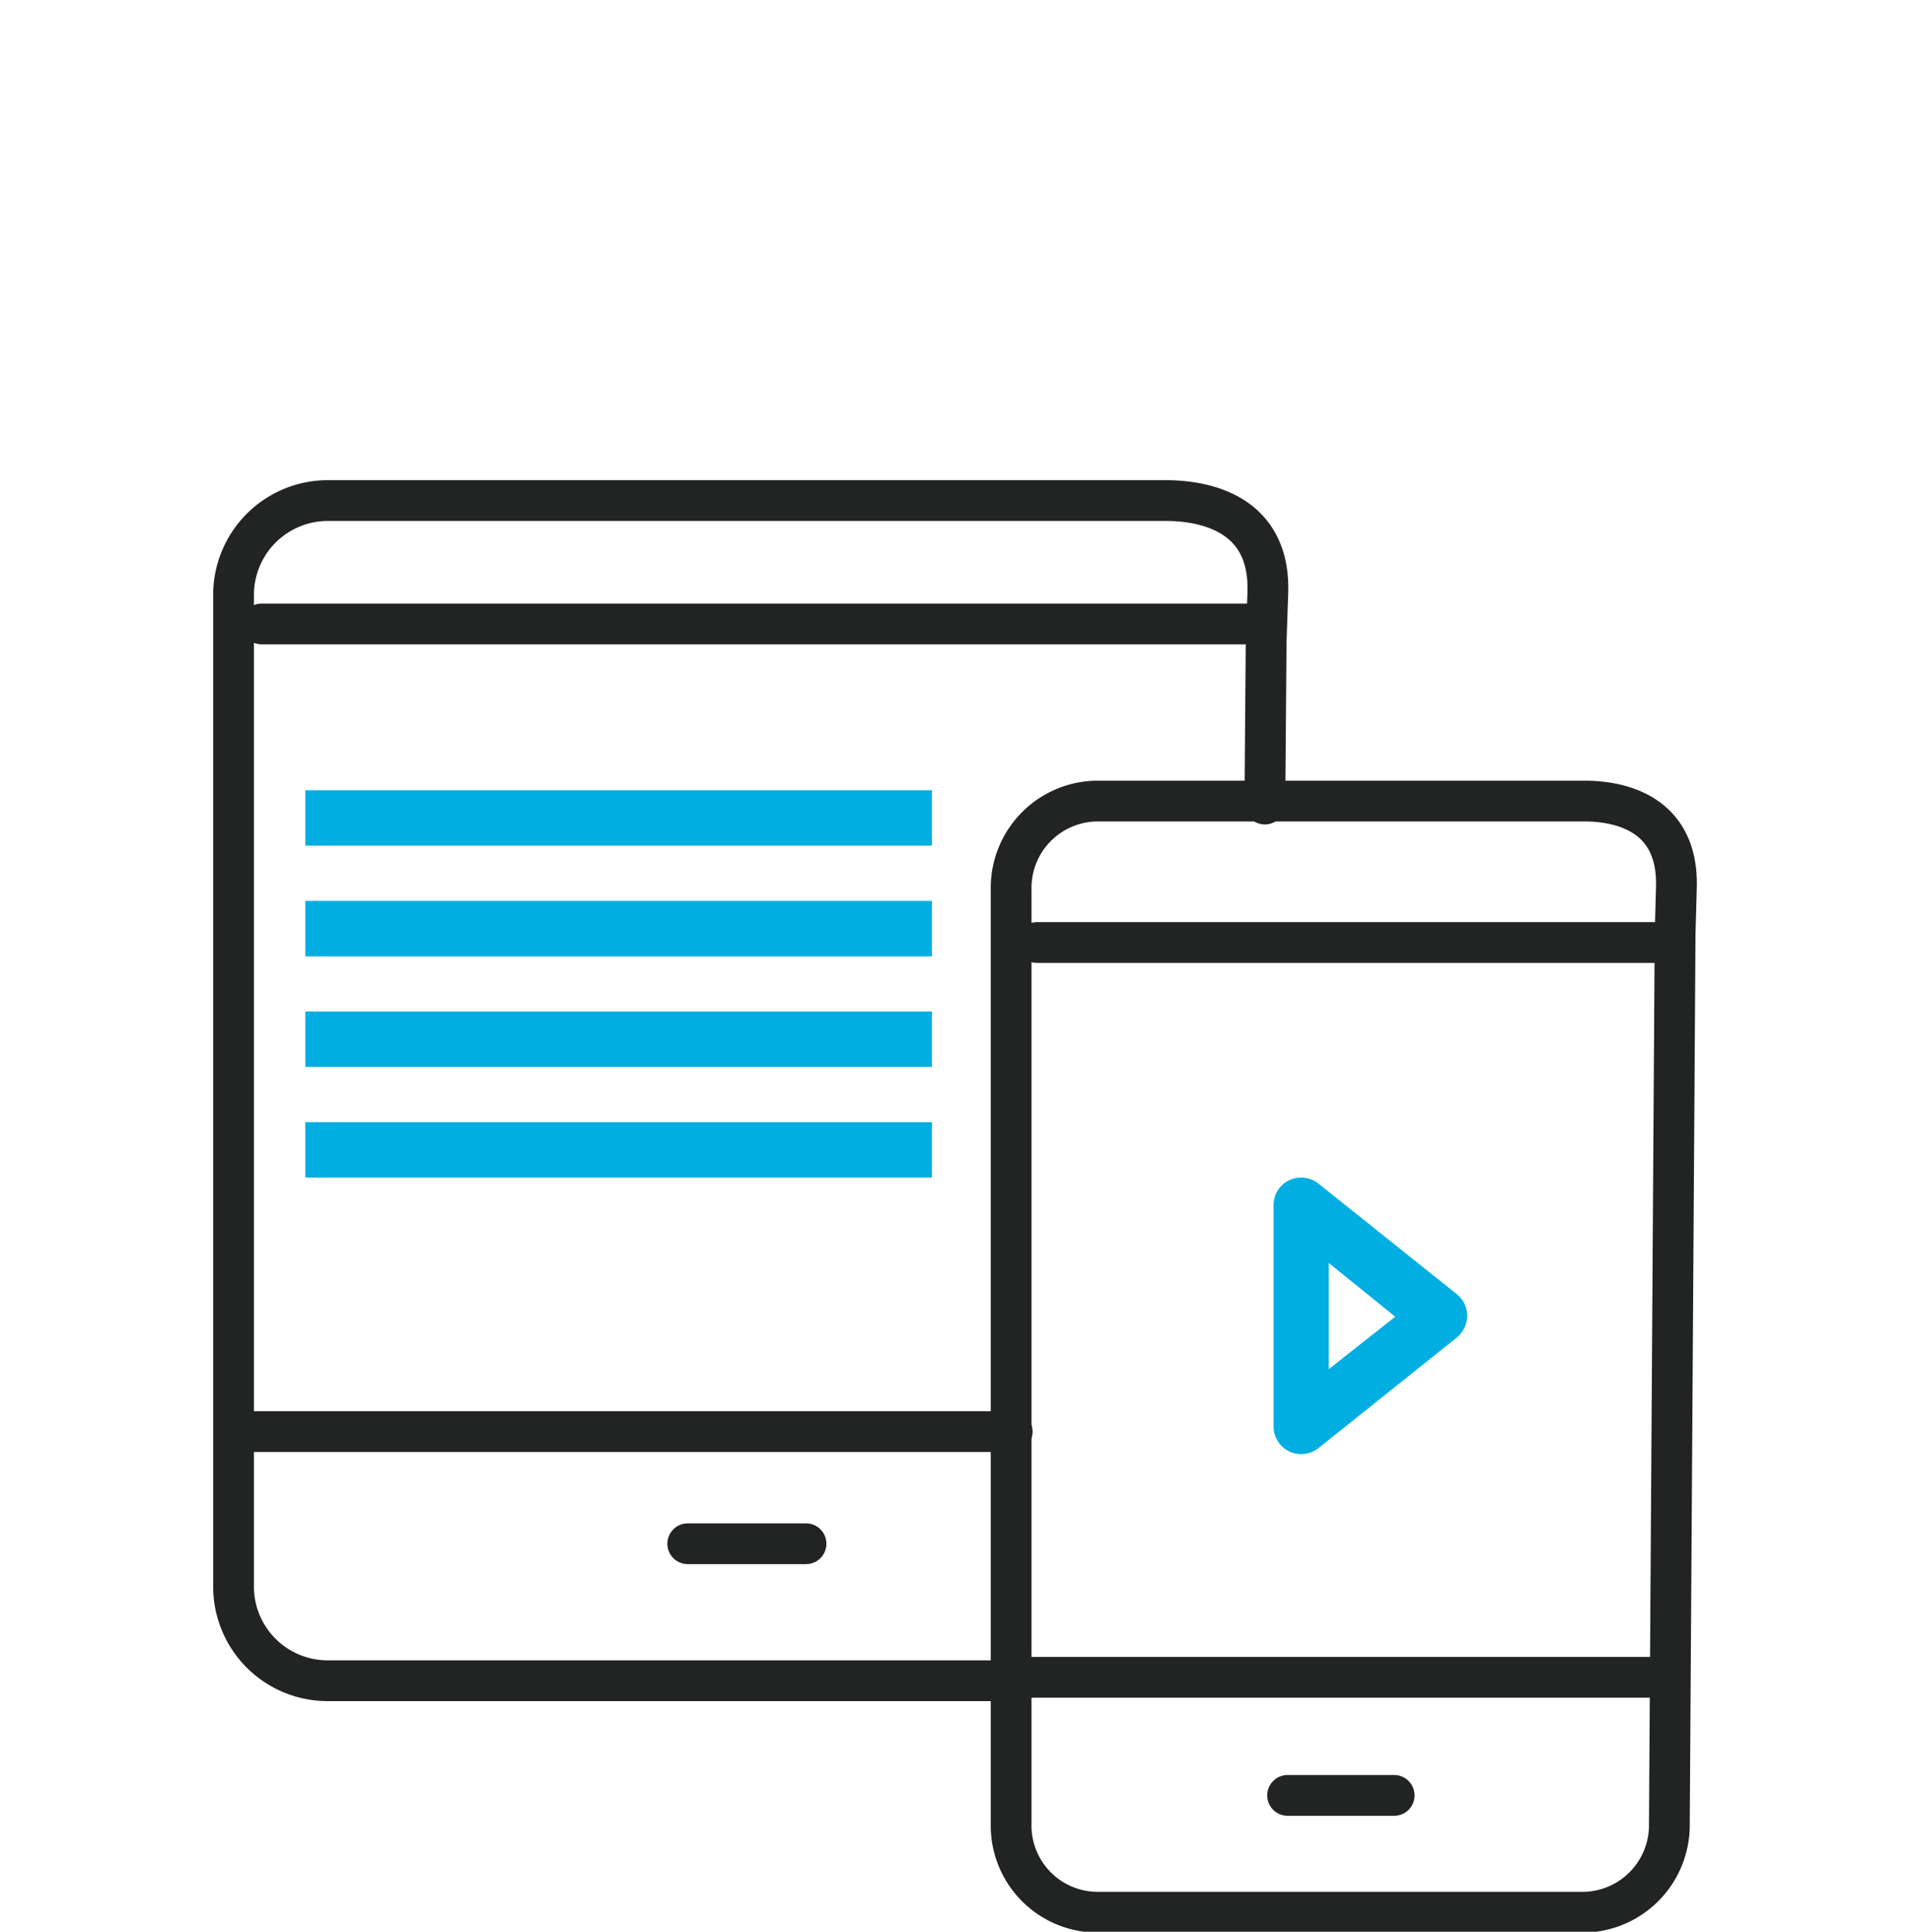
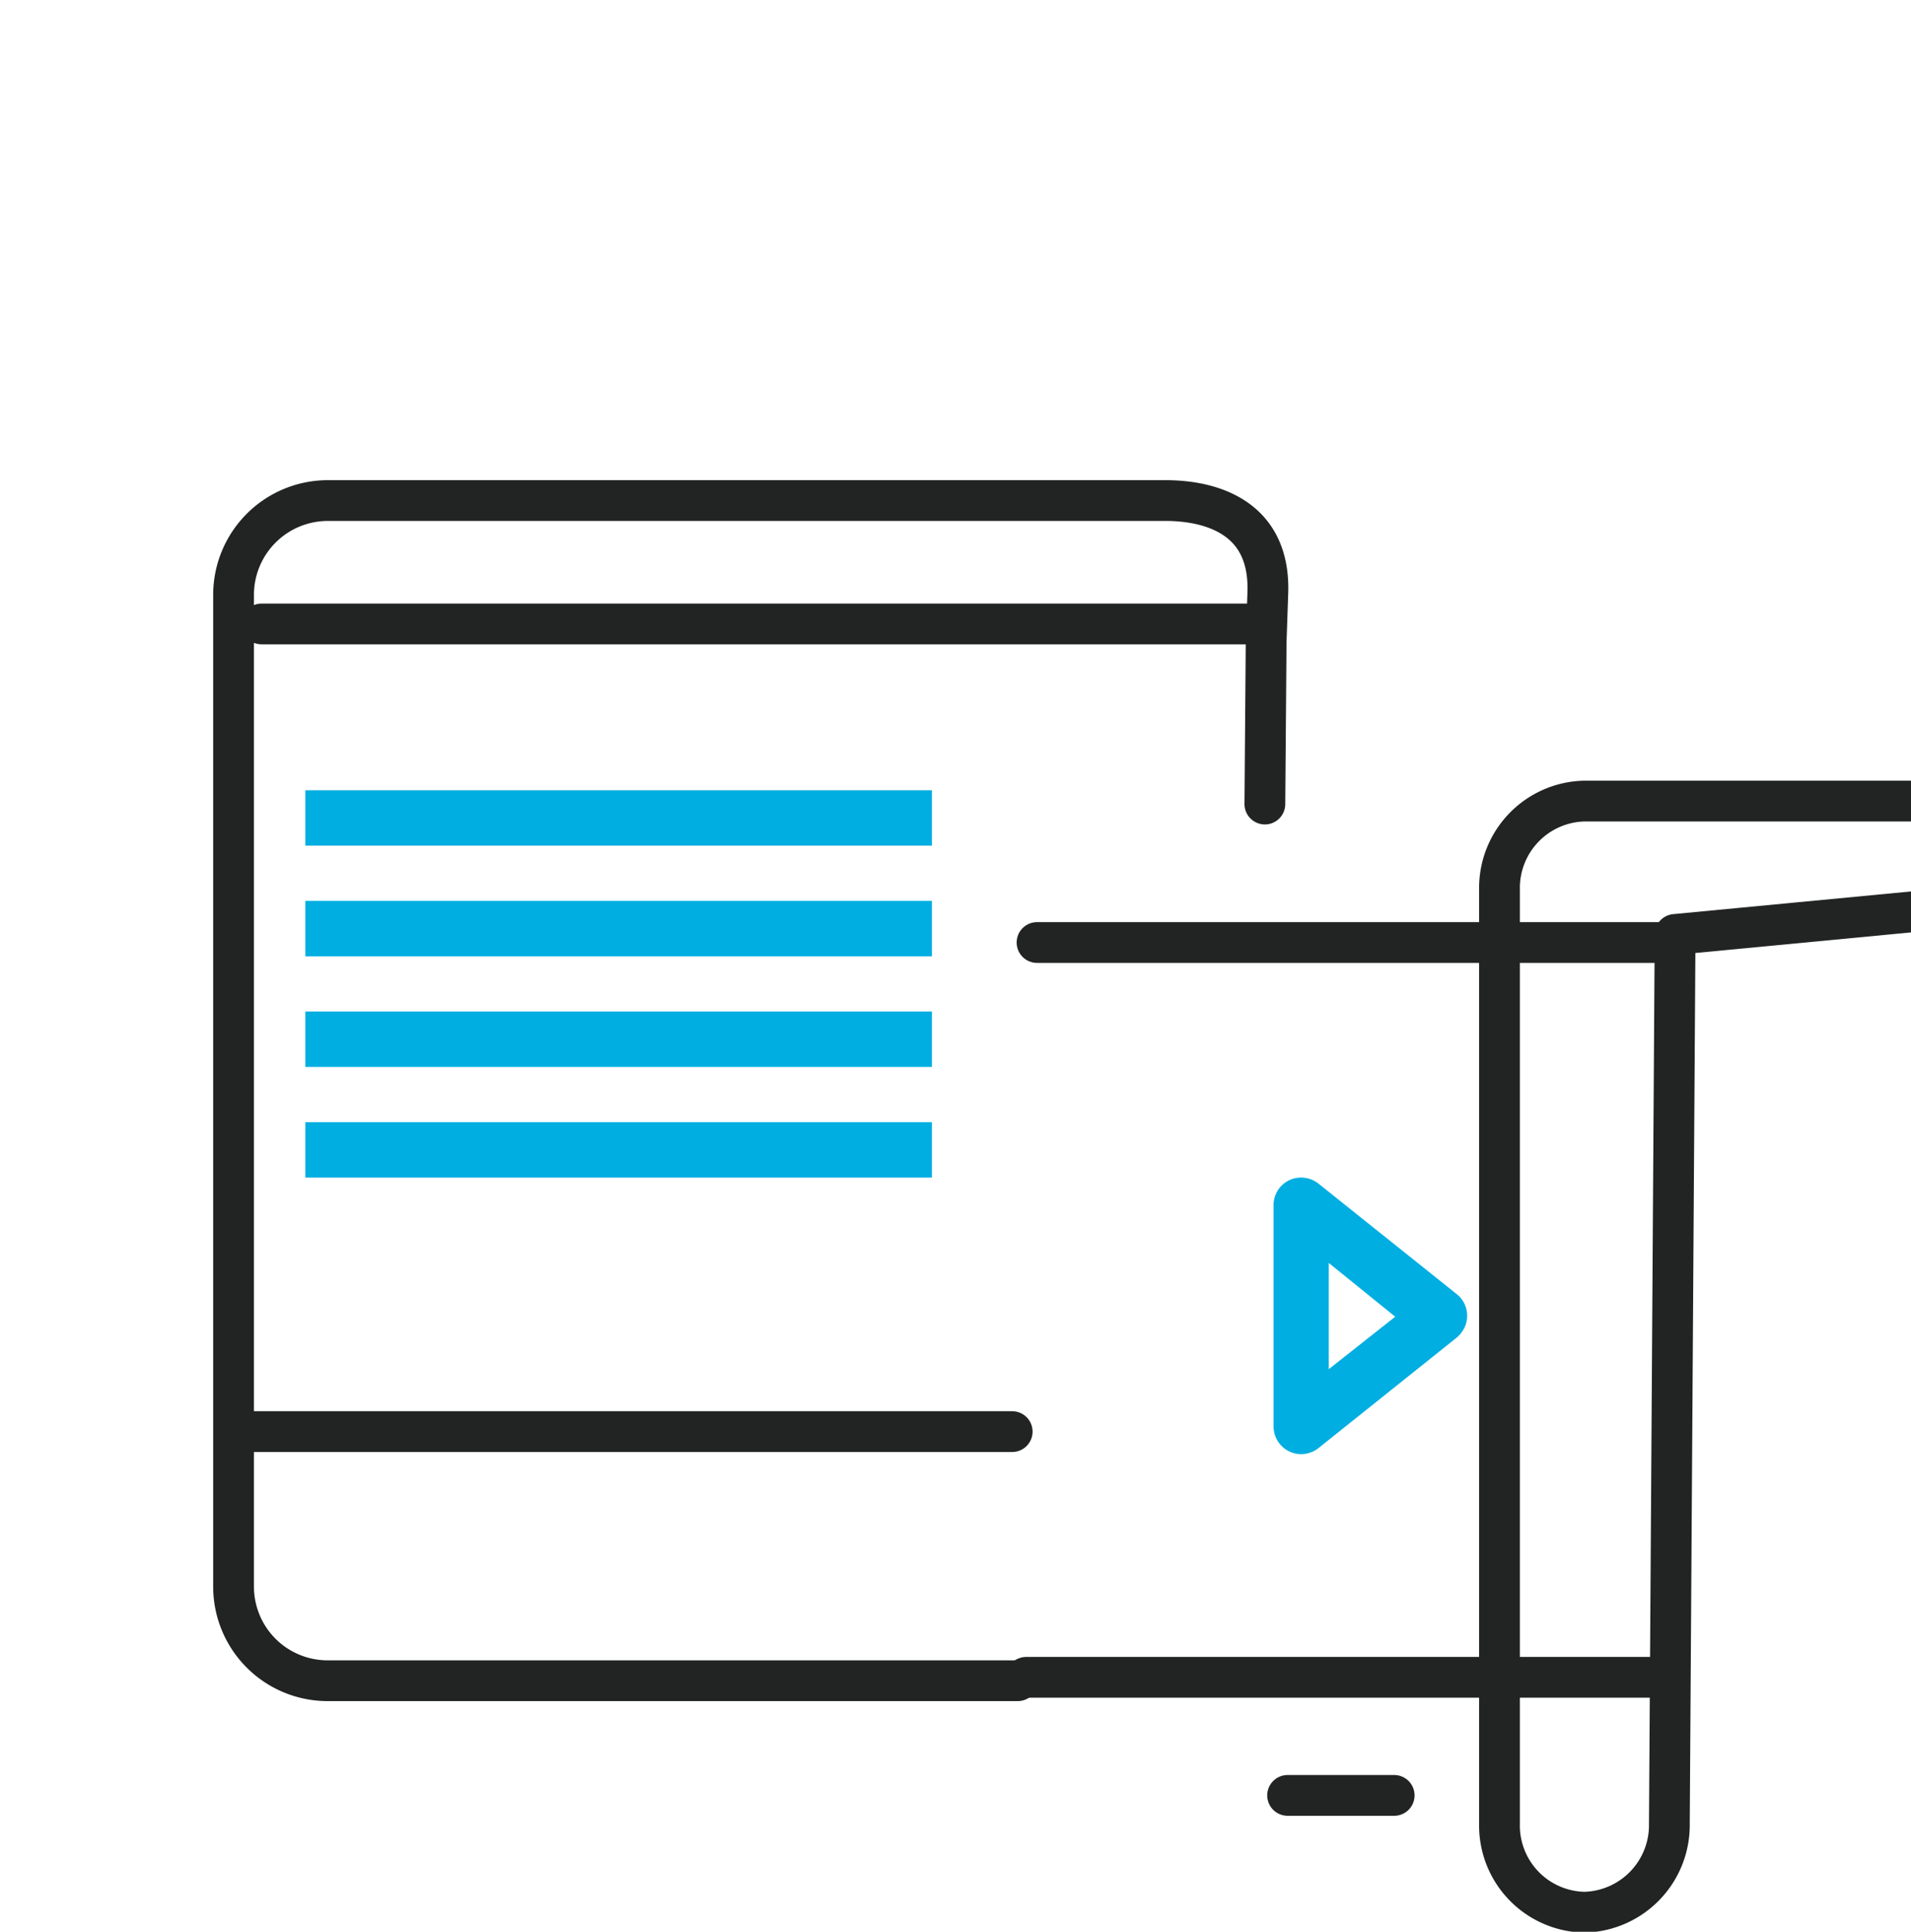
<svg xmlns="http://www.w3.org/2000/svg" viewBox="0 0 90 90.96">
  <defs>
    <style>.cls-1,.cls-3{fill:none;}.cls-1{stroke:#222323;stroke-linecap:round;stroke-linejoin:round;stroke-width:1.92px;}.cls-2{fill:#00aee1;}</style>
  </defs>
  <g id="Layer_2" data-name="Layer 2">
    <g id="Könyvtárosoknak">
      <g id="Group_20813" data-name="Group 20813">
        <g id="Group_20591" data-name="Group 20591">
-           <path id="Path_19222" data-name="Path 19222" class="cls-1" d="M78.89,44l-.27,41.88a4.1,4.1,0,0,1-4,4.16h-23a4.08,4.08,0,0,1-4-4.16v-44a4.09,4.09,0,0,1,4-4.16h23c1.72,0,4.44.6,4.33,4.08L78.89,44Z" />
+           <path id="Path_19222" data-name="Path 19222" class="cls-1" d="M78.89,44l-.27,41.88a4.1,4.1,0,0,1-4,4.16a4.08,4.08,0,0,1-4-4.16v-44a4.09,4.09,0,0,1,4-4.16h23c1.72,0,4.44.6,4.33,4.08L78.89,44Z" />
          <line id="Line_169" data-name="Line 169" class="cls-1" x1="60.64" y1="84.54" x2="65.66" y2="84.54" />
          <line id="Line_170" data-name="Line 170" class="cls-1" x1="48.33" y1="78.98" x2="77.72" y2="78.98" />
          <line id="Line_171" data-name="Line 171" class="cls-1" x1="48.84" y1="44.38" x2="78.23" y2="44.38" />
          <path id="Path_19223" data-name="Path 19223" class="cls-1" d="M47.93,79.14H15.45A4.43,4.43,0,0,1,11,74.72V28a4.44,4.44,0,0,1,4.42-4.43H54.9c1.91,0,4.93.64,4.81,4.33l-.08,2.33-.06,7.63" />
-           <line id="Line_172" data-name="Line 172" class="cls-1" x1="32.39" y1="72.69" x2="37.96" y2="72.69" />
          <line id="Line_173" data-name="Line 173" class="cls-1" x1="11.76" y1="67.41" x2="47.67" y2="67.41" />
          <line id="Line_174" data-name="Line 174" class="cls-1" x1="12.32" y1="29.38" x2="59.61" y2="29.38" />
        </g>
        <rect id="Rectangle_3913" data-name="Rectangle 3913" class="cls-2" x="14.38" y="37.21" width="29.51" height="2.61" />
        <rect id="Rectangle_3914" data-name="Rectangle 3914" class="cls-2" x="14.38" y="42.42" width="29.51" height="2.61" />
        <rect id="Rectangle_3915" data-name="Rectangle 3915" class="cls-2" x="14.38" y="47.63" width="29.51" height="2.61" />
        <rect id="Rectangle_3916" data-name="Rectangle 3916" class="cls-2" x="14.38" y="52.84" width="29.51" height="2.61" />
        <g id="Group_20670" data-name="Group 20670">
          <path id="Path_19260" data-name="Path 19260" class="cls-2" d="M61.28,68.47a1.3,1.3,0,0,1-1.3-1.3h0V56.75a1.29,1.29,0,0,1,1.3-1.3,1.3,1.3,0,0,1,.81.28l6.52,5.21a1.3,1.3,0,0,1,.2,1.83,1.34,1.34,0,0,1-.2.21l-6.52,5.21A1.33,1.33,0,0,1,61.28,68.47Zm1.3-9v5L65.71,62Z" />
        </g>
      </g>
-       <rect class="cls-3" width="90" height="90" />
    </g>
  </g>
</svg>